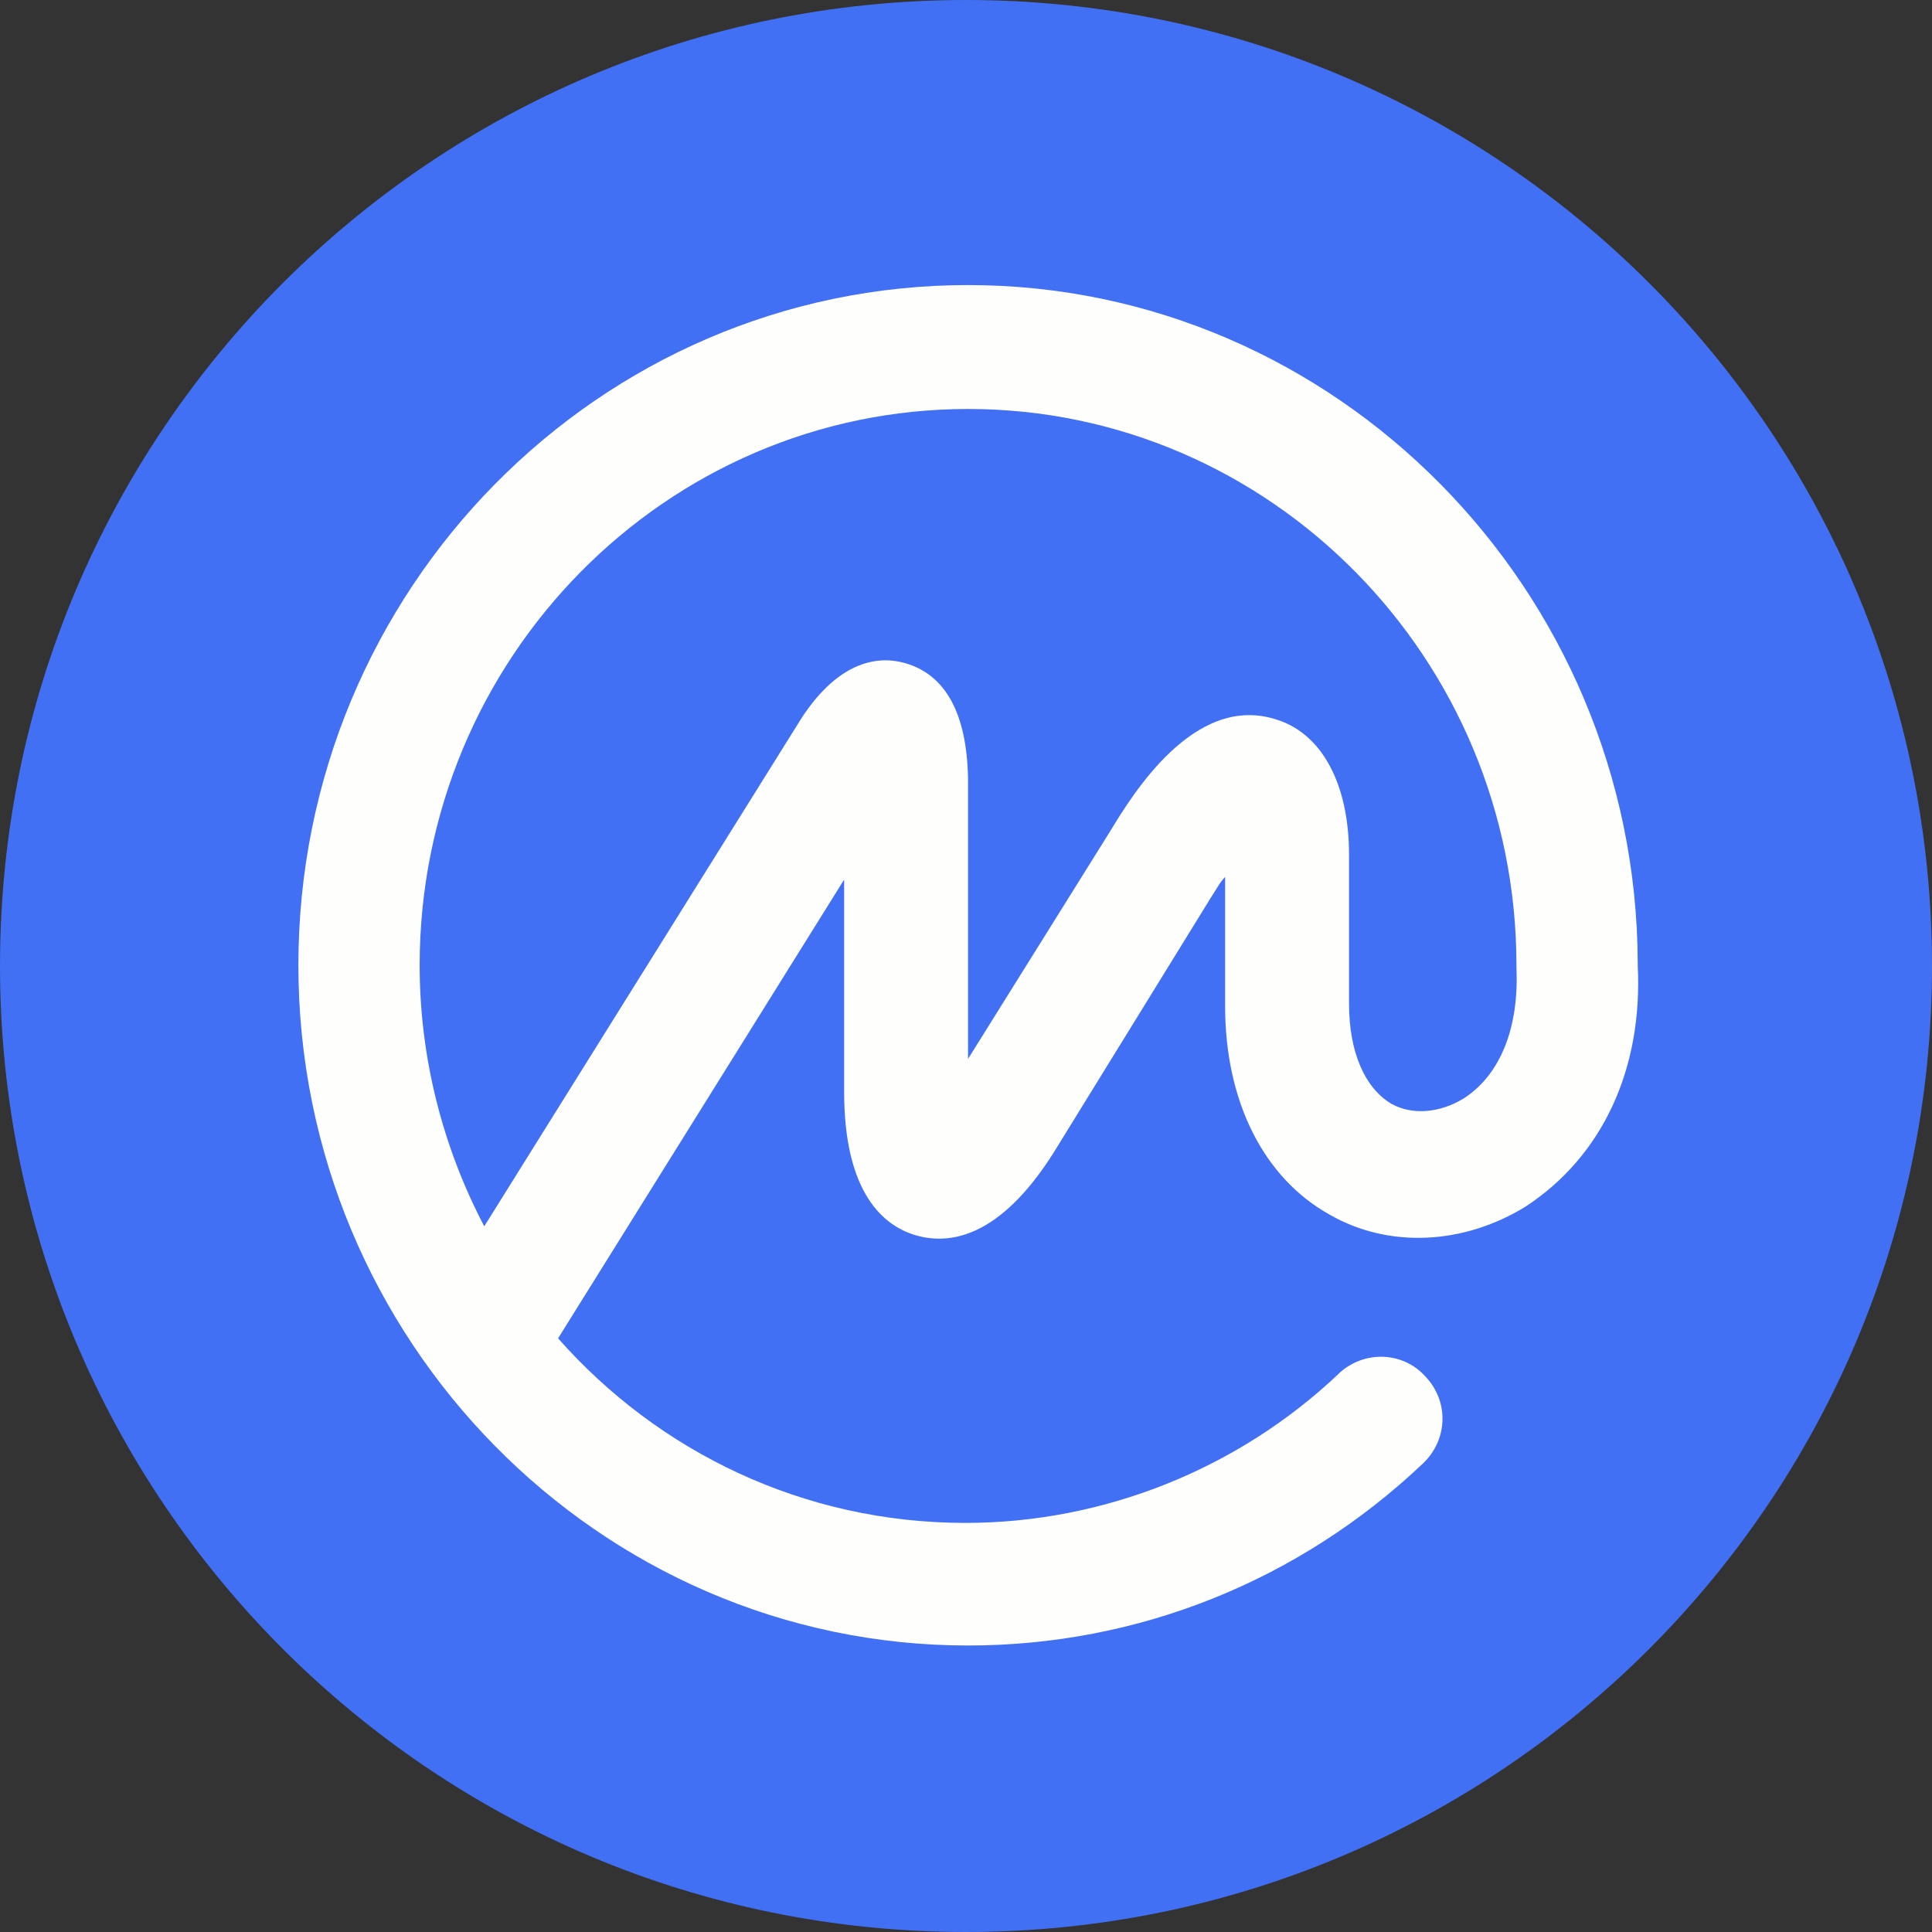
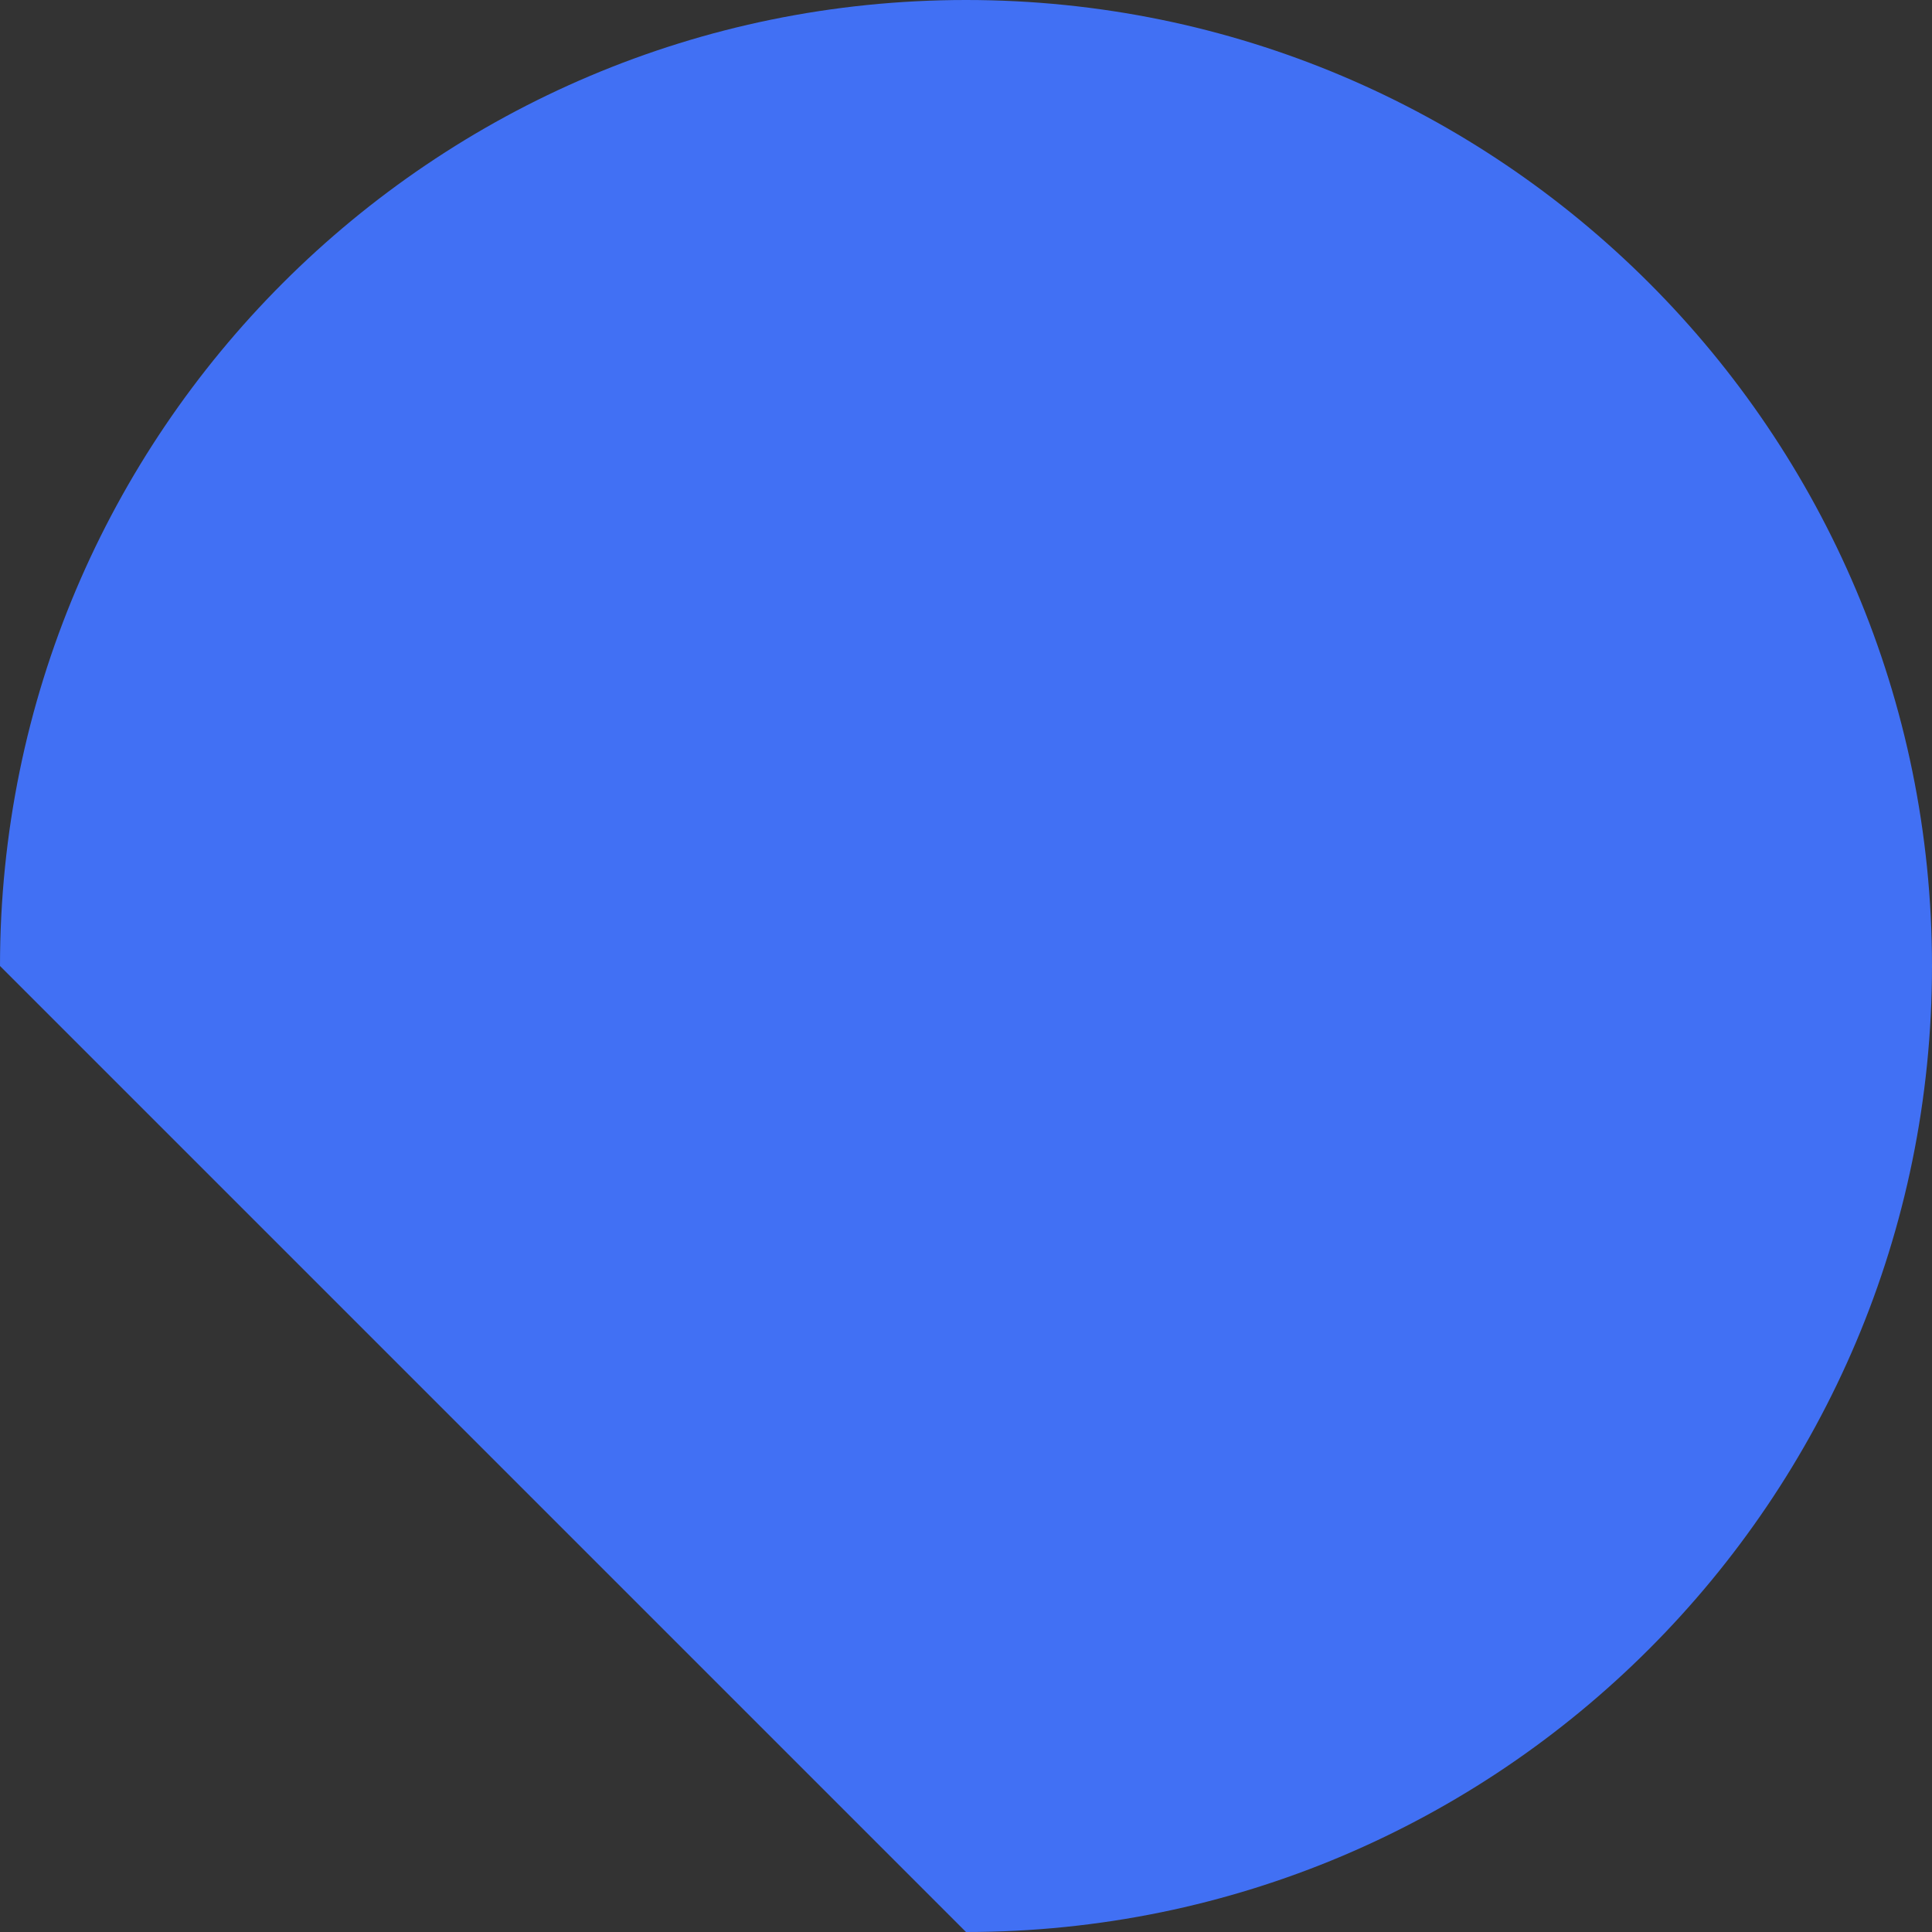
<svg xmlns="http://www.w3.org/2000/svg" fill="none" viewBox="201 299 697 697">
  <rect x="201" y="299" width="697" height="697" fill="#333333" stroke="none" />
-   <path d="M549.5 996C741.971 996 898 839.971 898 647.5C898 455.029 741.971 299 549.5 299C357.029 299 201 455.029 201 647.5C201 839.971 357.029 996 549.5 996Z" fill="#4170F4" />
-   <path d="M729.059 695.275C720.499 700.506 710.512 701.458 702.902 697.177C693.391 691.47 687.684 678.63 687.684 661.033V607.292C687.684 581.611 677.697 563.063 660.576 558.307C631.565 549.747 609.688 585.415 601.603 598.732L550.24 681.008V579.708C549.765 556.405 542.156 542.613 527.888 538.333C518.376 535.479 504.109 536.906 490.317 557.832L375.702 741.406C360.483 712.396 352.398 680.056 352.398 647.241C352.398 536.43 441.332 446.545 550.24 446.545C659.149 446.545 748.083 536.43 748.083 647.241V647.717V648.192C749.034 669.594 742.376 686.715 729.059 695.275ZM791.836 647.241V646.766V646.29C791.361 511.7 682.928 401.841 550.24 401.841C417.077 401.841 308.645 511.7 308.645 647.241C308.645 782.307 417.077 892.642 550.24 892.642C611.591 892.642 669.612 869.338 714.316 827.011C723.352 818.451 723.828 804.659 715.267 795.623C707.183 786.587 693.391 786.111 684.355 794.196C684.355 794.196 684.355 794.196 683.879 794.672C647.735 828.914 599.225 848.412 549.289 848.412C490.793 848.412 438.479 822.731 402.334 781.831L505.536 616.328V692.897C505.536 729.517 519.803 741.406 531.693 744.736C543.582 748.065 561.654 745.687 581.153 714.774L637.748 622.986C639.65 620.133 641.077 617.279 642.979 615.377V661.984C642.979 696.226 656.771 723.81 680.55 737.126C701.951 749.491 729.059 748.065 751.412 734.273C778.996 716.201 793.739 684.812 791.836 647.241Z" fill="#FEFEFC" />
+   <path d="M549.5 996C741.971 996 898 839.971 898 647.5C898 455.029 741.971 299 549.5 299C357.029 299 201 455.029 201 647.5Z" fill="#4170F4" />
</svg>